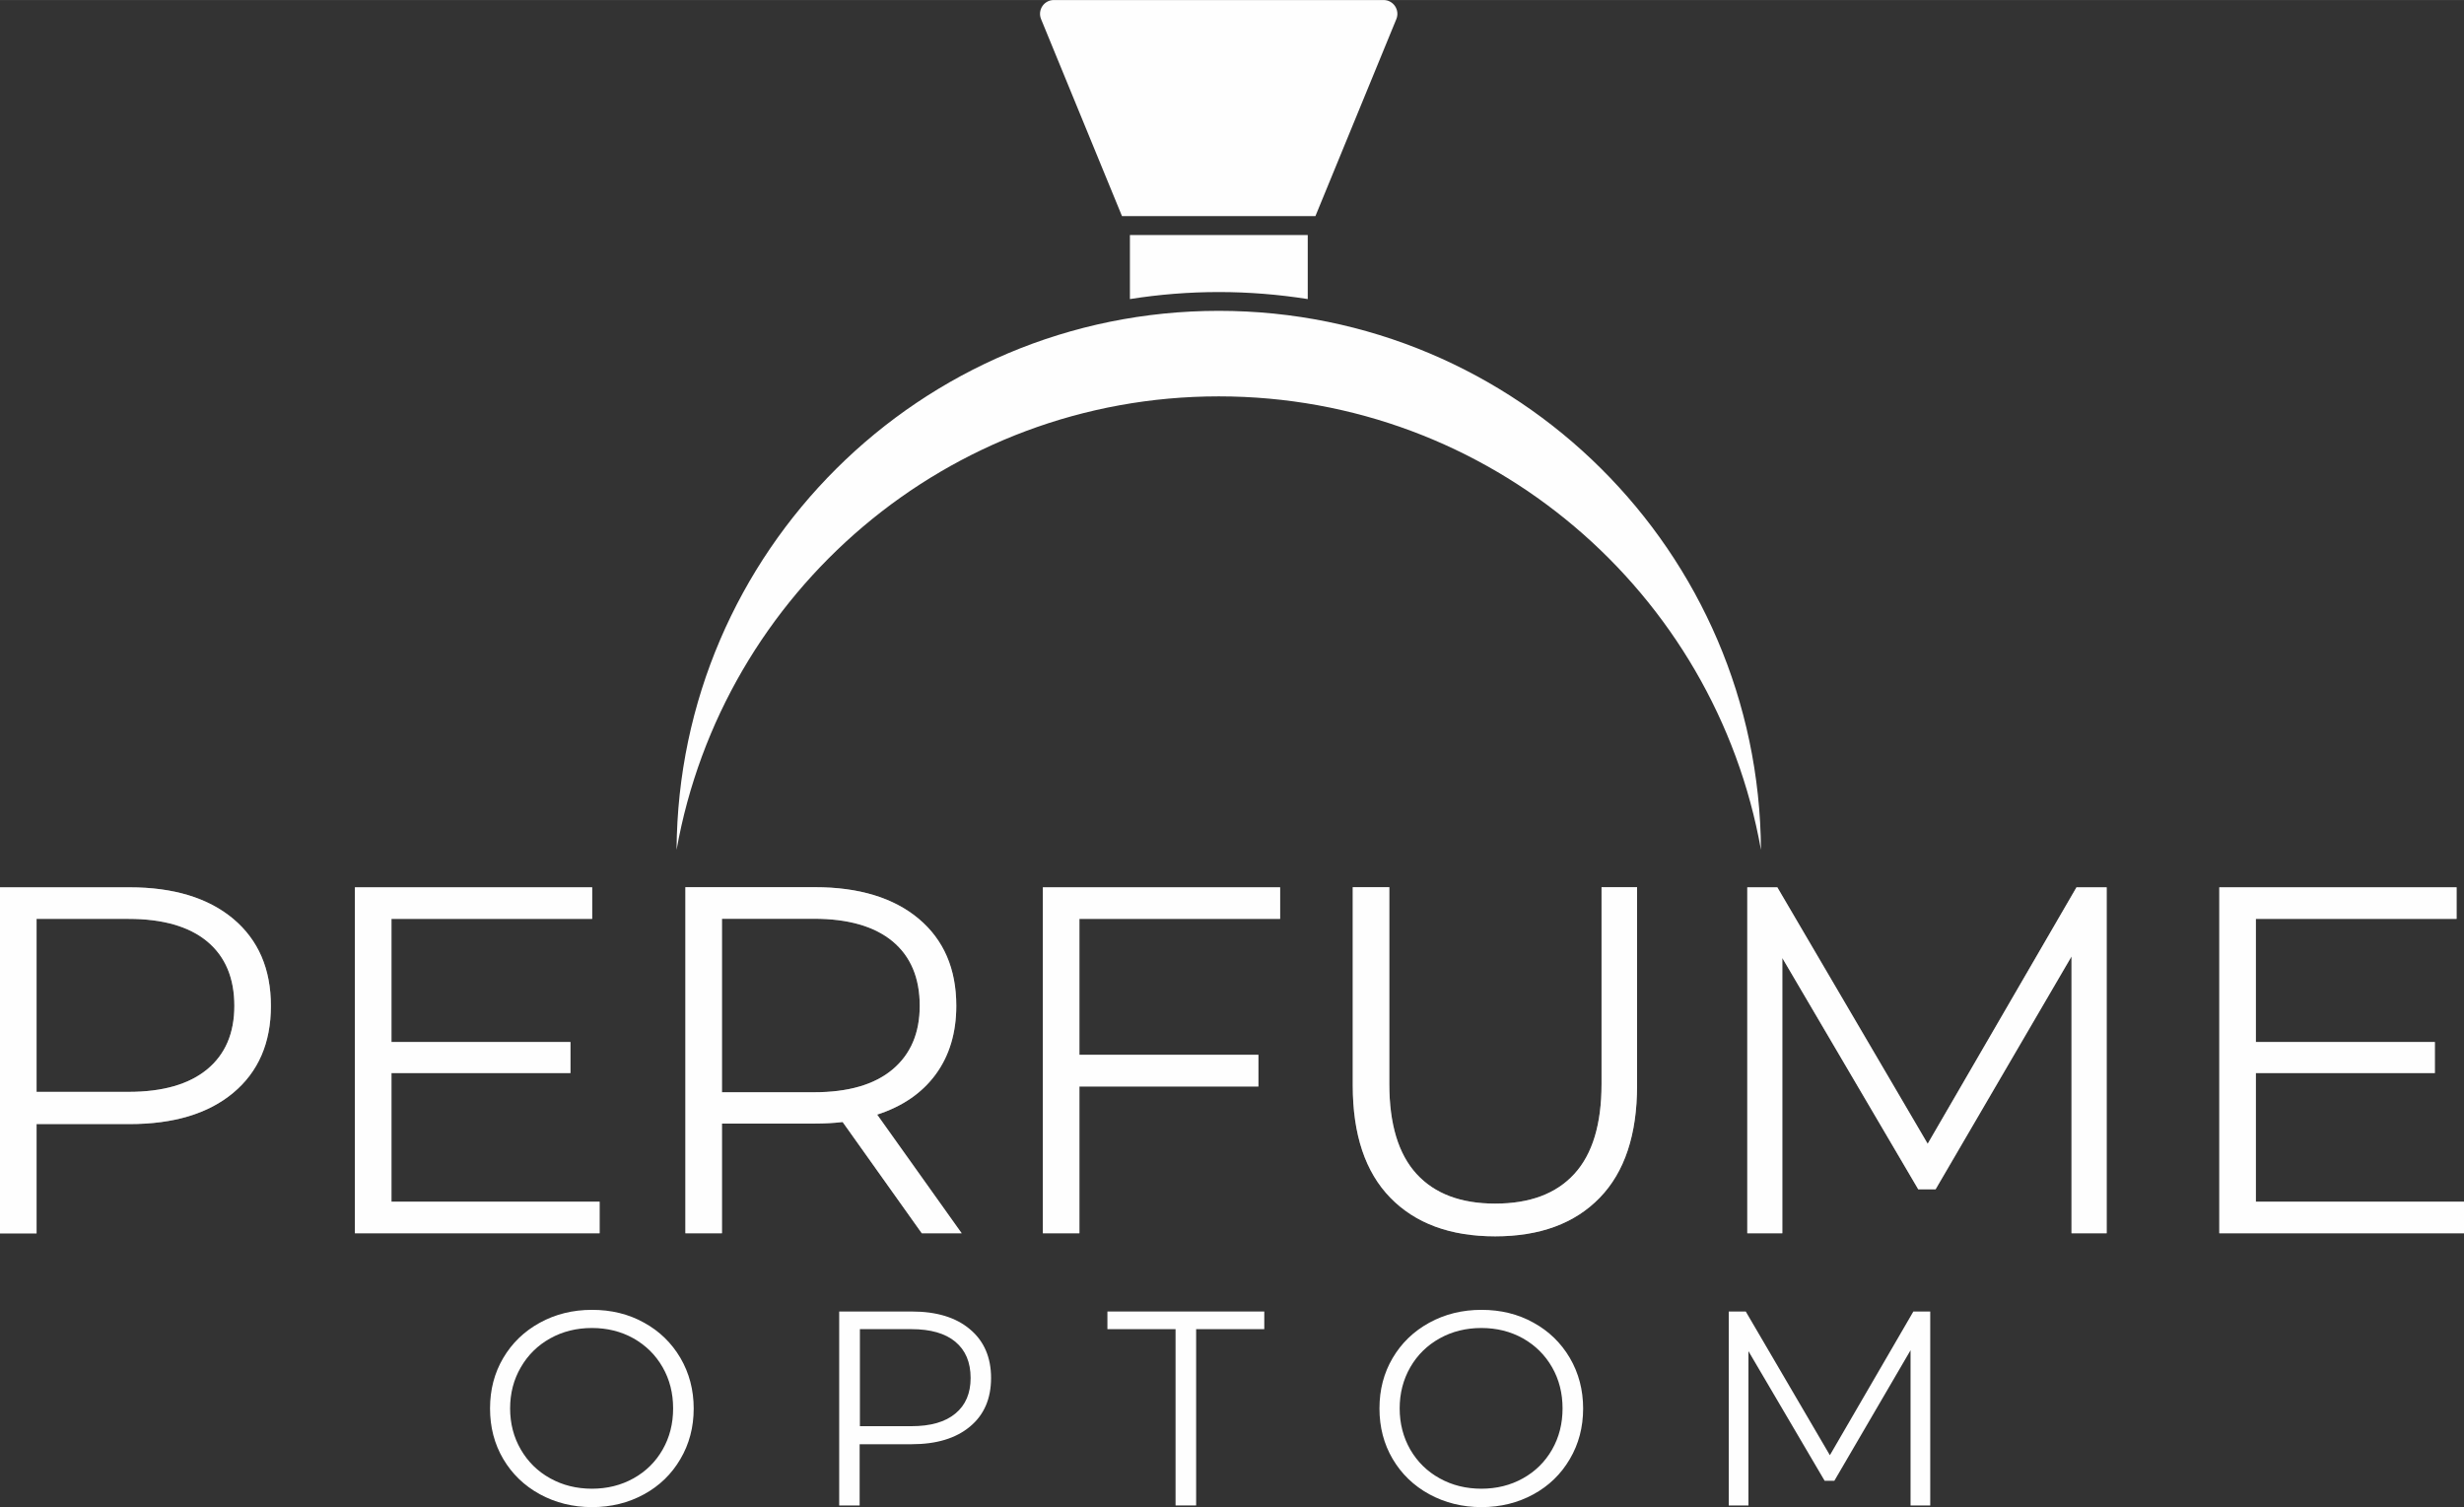
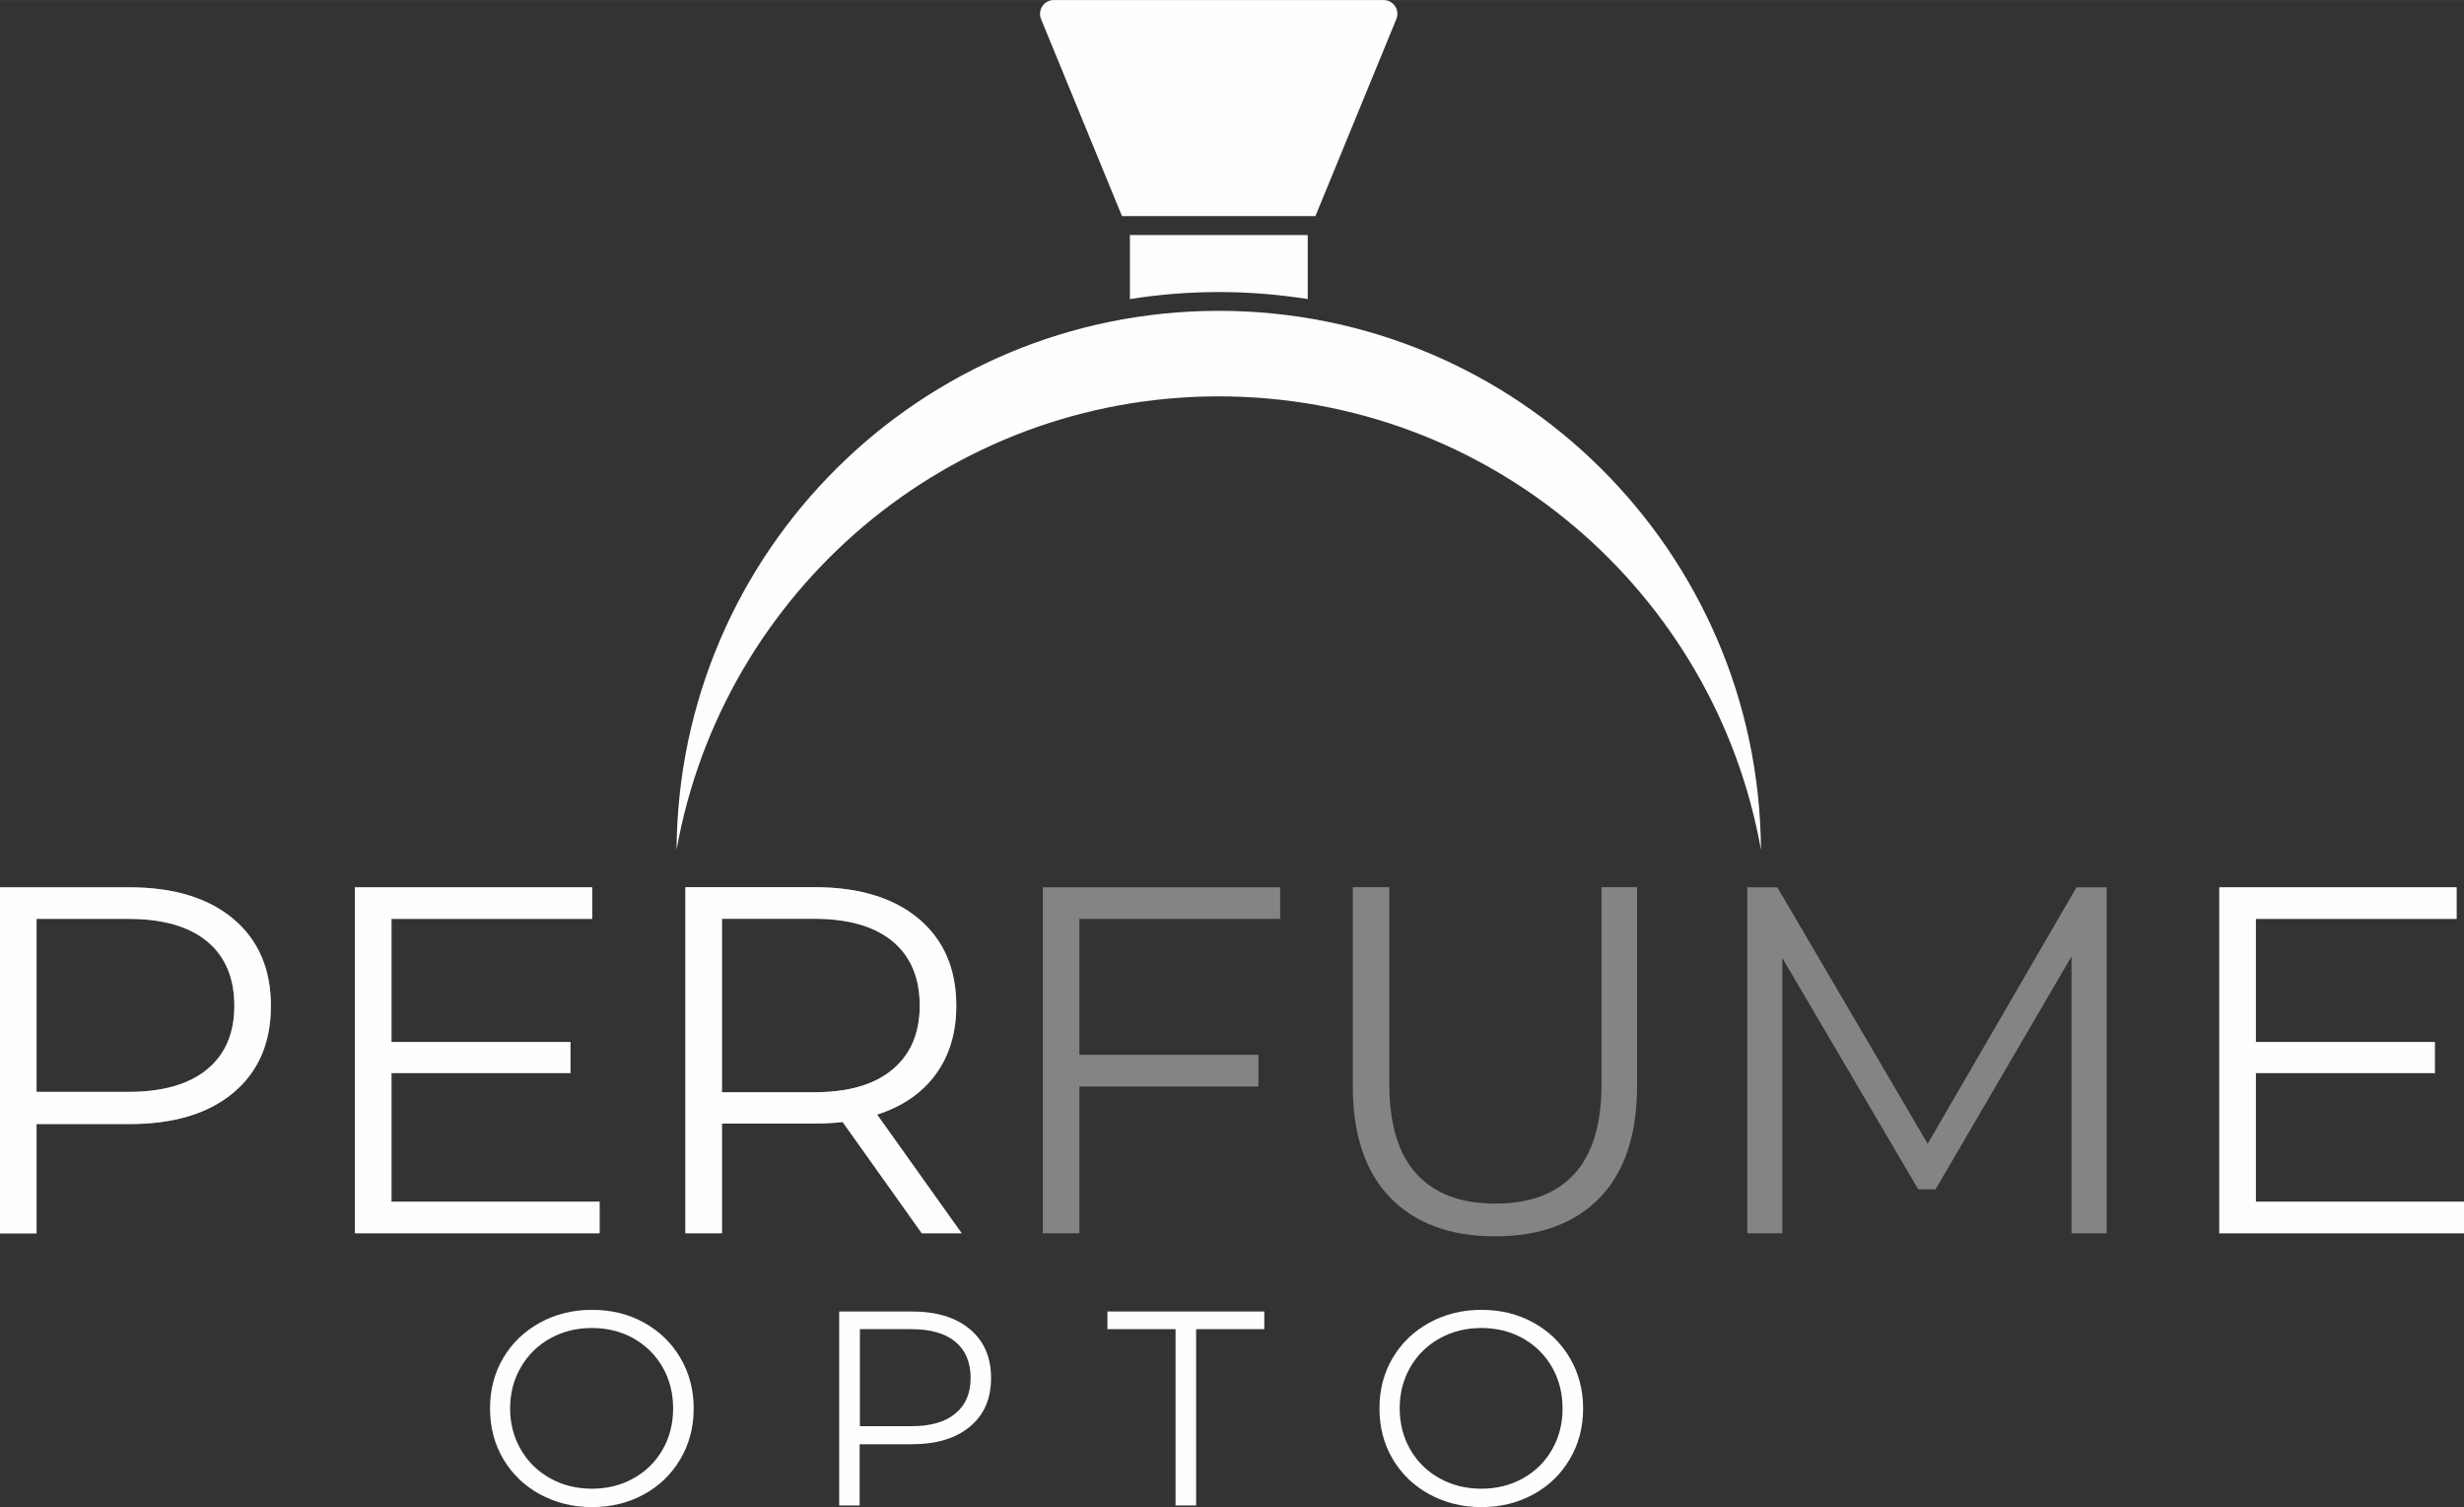
<svg xmlns="http://www.w3.org/2000/svg" xml:space="preserve" width="9.69mm" height="5.927mm" version="1.1" style="shape-rendering:geometricPrecision; text-rendering:geometricPrecision; image-rendering:optimizeQuality; fill-rule:evenodd; clip-rule:evenodd" viewBox="0 0 192.73 117.88">
  <rect x="0" y="0" width="192.73" height="117.88" fill="#333333" stroke="none" />
  <defs>
    <style type="text/css"> .fil0 {fill:#FEFEFE;fill-rule:nonzero} .fil2 {fill:#FEFEFE;fill-rule:nonzero;fill-opacity:0} .fil1 {fill:#FEFEFE;fill-rule:nonzero;fill-opacity:0.4} </style>
  </defs>
  <g id="Слой_x0020_1">
    <g id="_2194192275792">
      <path class="fil0" d="M95.33 31c21.2,0 38.82,15.31 42.41,35.47 -0.14,-23.31 -19.07,-42.16 -42.41,-42.16 -23.34,0 -42.27,18.85 -42.41,42.16 3.59,-20.16 21.21,-35.47 42.41,-35.47z" />
      <path class="fil0" d="M102.89 16.9l6.33 -15.41c0.29,-0.71 -0.23,-1.49 -1,-1.49l-25.79 0c-0.77,0 -1.29,0.78 -1,1.49l6.33 15.41 15.13 0z" />
      <path class="fil0" d="M95.33 22.84c2.35,0 4.68,0.19 6.96,0.55l0 -5.01 -13.91 0 0 5.01c2.28,-0.36 4.6,-0.55 6.96,-0.55z" />
      <path class="fil1" d="M21.19 78.68c0,2.89 -0.98,5.15 -2.94,6.79 -1.96,1.64 -4.67,2.45 -8.12,2.45l-7.27 0 0 8.55 -2.86 0 0 -27.07 10.13 0c3.45,0 6.16,0.83 8.12,2.47 1.96,1.65 2.94,3.92 2.94,6.81zm-2.86 0c0,-2.19 -0.71,-3.87 -2.13,-5.05 -1.42,-1.17 -3.47,-1.76 -6.15,-1.76l-7.19 0 0 13.53 7.19 0c2.68,0 4.73,-0.59 6.15,-1.76 1.42,-1.17 2.13,-2.83 2.13,-4.97z" />
      <polygon class="fil1" points="46.9,93.99 46.9,96.46 27.76,96.46 27.76,69.4 46.32,69.4 46.32,71.87 30.62,71.87 30.62,81.5 44.62,81.5 44.62,83.93 30.62,83.93 30.62,93.99 " />
      <path class="fil1" d="M72.1 96.46l-6.19 -8.7c-0.7,0.08 -1.42,0.12 -2.17,0.12l-7.27 0 0 8.58 -2.86 0 0 -27.07 10.13 0c3.45,0 6.16,0.83 8.12,2.47 1.96,1.65 2.94,3.92 2.94,6.81 0,2.11 -0.54,3.9 -1.61,5.36 -1.07,1.46 -2.6,2.51 -4.58,3.15l6.61 9.28 -3.13 0zm-0.16 -17.79c0,-2.19 -0.71,-3.87 -2.13,-5.05 -1.42,-1.17 -3.47,-1.76 -6.15,-1.76l-7.19 0 0 13.57 7.19 0c2.68,0 4.73,-0.59 6.15,-1.78 1.42,-1.19 2.13,-2.85 2.13,-4.99z" />
      <polygon class="fil1" points="84.43,71.87 84.43,82.5 98.43,82.5 98.43,84.98 84.43,84.98 84.43,96.46 81.57,96.46 81.57,69.4 100.13,69.4 100.13,71.87 " />
      <path class="fil1" d="M105.81 84.9l0 -15.51 2.86 0 0 15.39c0,3.14 0.71,5.49 2.13,7.04 1.42,1.55 3.47,2.32 6.15,2.32 2.71,0 4.77,-0.77 6.19,-2.32 1.42,-1.55 2.13,-3.89 2.13,-7.04l0 -15.39 2.78 0 0 15.51c0,3.84 -0.97,6.77 -2.92,8.78 -1.95,2.01 -4.67,3.02 -8.18,3.02 -3.51,0 -6.24,-1.01 -8.2,-3.02 -1.96,-2.01 -2.94,-4.94 -2.94,-8.78z" />
      <polygon class="fil1" points="164.78,69.4 164.78,96.46 162.03,96.46 162.03,74.81 151.4,93.02 150.04,93.02 139.41,74.93 139.41,96.46 136.67,96.46 136.67,69.4 139.02,69.4 150.78,89.46 162.42,69.4 " />
      <polygon class="fil1" points="192.73,93.99 192.73,96.46 173.59,96.46 173.59,69.4 192.15,69.4 192.15,71.87 176.45,71.87 176.45,81.5 190.45,81.5 190.45,83.93 176.45,83.93 176.45,93.99 " />
      <path class="fil0" d="M21.19 78.68c0,2.89 -0.98,5.15 -2.94,6.79 -1.96,1.64 -4.67,2.45 -8.12,2.45l-7.27 0 0 8.55 -2.86 0 0 -27.07 10.13 0c3.45,0 6.16,0.83 8.12,2.47 1.96,1.65 2.94,3.92 2.94,6.81zm-2.86 0c0,-2.19 -0.71,-3.87 -2.13,-5.05 -1.42,-1.17 -3.47,-1.76 -6.15,-1.76l-7.19 0 0 13.53 7.19 0c2.68,0 4.73,-0.59 6.15,-1.76 1.42,-1.17 2.13,-2.83 2.13,-4.97z" />
      <polygon class="fil0" points="46.9,93.99 46.9,96.46 27.76,96.46 27.76,69.4 46.32,69.4 46.32,71.87 30.62,71.87 30.62,81.5 44.62,81.5 44.62,83.93 30.62,83.93 30.62,93.99 " />
      <path class="fil0" d="M72.1 96.46l-6.19 -8.7c-0.7,0.08 -1.42,0.12 -2.17,0.12l-7.27 0 0 8.58 -2.86 0 0 -27.07 10.13 0c3.45,0 6.16,0.83 8.12,2.47 1.96,1.65 2.94,3.92 2.94,6.81 0,2.11 -0.54,3.9 -1.61,5.36 -1.07,1.46 -2.6,2.51 -4.58,3.15l6.61 9.28 -3.13 0zm-0.16 -17.79c0,-2.19 -0.71,-3.87 -2.13,-5.05 -1.42,-1.17 -3.47,-1.76 -6.15,-1.76l-7.19 0 0 13.57 7.19 0c2.68,0 4.73,-0.59 6.15,-1.78 1.42,-1.19 2.13,-2.85 2.13,-4.99z" />
-       <polygon class="fil0" points="84.43,71.87 84.43,82.5 98.43,82.5 98.43,84.98 84.43,84.98 84.43,96.46 81.57,96.46 81.57,69.4 100.13,69.4 100.13,71.87 " />
-       <path class="fil0" d="M105.81 84.9l0 -15.51 2.86 0 0 15.39c0,3.14 0.71,5.49 2.13,7.04 1.42,1.55 3.47,2.32 6.15,2.32 2.71,0 4.77,-0.77 6.19,-2.32 1.42,-1.55 2.13,-3.89 2.13,-7.04l0 -15.39 2.78 0 0 15.51c0,3.84 -0.97,6.77 -2.92,8.78 -1.95,2.01 -4.67,3.02 -8.18,3.02 -3.51,0 -6.24,-1.01 -8.2,-3.02 -1.96,-2.01 -2.94,-4.94 -2.94,-8.78z" />
-       <polygon class="fil0" points="164.78,69.4 164.78,96.46 162.03,96.46 162.03,74.81 151.4,93.02 150.04,93.02 139.41,74.93 139.41,96.46 136.67,96.46 136.67,69.4 139.02,69.4 150.78,89.46 162.42,69.4 " />
      <polygon class="fil0" points="192.73,93.99 192.73,96.46 173.59,96.46 173.59,69.4 192.15,69.4 192.15,71.87 176.45,71.87 176.45,81.5 190.45,81.5 190.45,83.93 176.45,83.93 176.45,93.99 " />
      <path class="fil0" d="M38.33 110.16c0,-1.46 0.34,-2.77 1.03,-3.94 0.69,-1.17 1.64,-2.09 2.86,-2.76 1.22,-0.67 2.58,-1.01 4.09,-1.01 1.5,0 2.86,0.33 4.06,1 1.21,0.66 2.16,1.59 2.85,2.76 0.69,1.18 1.04,2.5 1.04,3.96 0,1.46 -0.35,2.78 -1.04,3.95 -0.69,1.18 -1.64,2.1 -2.85,2.76 -1.21,0.66 -2.56,1 -4.06,1 -1.5,0 -2.86,-0.34 -4.09,-1.01 -1.22,-0.67 -2.17,-1.59 -2.86,-2.76 -0.69,-1.17 -1.03,-2.49 -1.03,-3.94zm14.32 0c0,-1.19 -0.27,-2.26 -0.82,-3.22 -0.55,-0.96 -1.31,-1.71 -2.28,-2.26 -0.97,-0.54 -2.05,-0.81 -3.25,-0.81 -1.2,0 -2.29,0.27 -3.26,0.81 -0.97,0.54 -1.74,1.29 -2.3,2.26 -0.56,0.96 -0.84,2.03 -0.84,3.22 0,1.18 0.28,2.26 0.84,3.22 0.56,0.96 1.32,1.71 2.3,2.25 0.97,0.54 2.06,0.81 3.26,0.81 1.2,0 2.28,-0.27 3.25,-0.81 0.97,-0.54 1.73,-1.29 2.28,-2.25 0.55,-0.96 0.82,-2.03 0.82,-3.22z" />
      <path class="fil0" d="M77.52 107.78c0,1.62 -0.55,2.89 -1.65,3.8 -1.1,0.92 -2.62,1.38 -4.55,1.38l-4.08 0 0 4.79 -1.6 0 0 -15.17 5.68 0c1.94,0 3.45,0.46 4.55,1.39 1.1,0.92 1.65,2.2 1.65,3.81zm-1.6 0c0,-1.23 -0.4,-2.17 -1.19,-2.83 -0.79,-0.66 -1.94,-0.99 -3.44,-0.99l-4.03 0 0 7.59 4.03 0c1.5,0 2.65,-0.33 3.44,-0.99 0.8,-0.66 1.19,-1.59 1.19,-2.78z" />
      <polygon class="fil0" points="91.95,103.96 86.62,103.96 86.62,102.58 98.89,102.58 98.89,103.96 93.56,103.96 93.56,117.75 91.95,117.75 " />
      <path class="fil0" d="M107.9 110.16c0,-1.46 0.34,-2.77 1.03,-3.94 0.69,-1.17 1.64,-2.09 2.86,-2.76 1.22,-0.67 2.58,-1.01 4.09,-1.01 1.5,0 2.86,0.33 4.06,1 1.21,0.66 2.16,1.59 2.85,2.76 0.69,1.18 1.04,2.5 1.04,3.96 0,1.46 -0.35,2.78 -1.04,3.95 -0.69,1.18 -1.64,2.1 -2.85,2.76 -1.21,0.66 -2.56,1 -4.06,1 -1.5,0 -2.86,-0.34 -4.09,-1.01 -1.22,-0.67 -2.17,-1.59 -2.86,-2.76 -0.69,-1.17 -1.03,-2.49 -1.03,-3.94zm14.32 0c0,-1.19 -0.27,-2.26 -0.82,-3.22 -0.55,-0.96 -1.31,-1.71 -2.28,-2.26 -0.97,-0.54 -2.05,-0.81 -3.25,-0.81 -1.2,0 -2.29,0.27 -3.26,0.81 -0.97,0.54 -1.74,1.29 -2.3,2.26 -0.55,0.96 -0.83,2.03 -0.83,3.22 0,1.18 0.28,2.26 0.83,3.22 0.56,0.96 1.32,1.71 2.3,2.25 0.97,0.54 2.06,0.81 3.26,0.81 1.2,0 2.28,-0.27 3.25,-0.81 0.97,-0.54 1.73,-1.29 2.28,-2.25 0.55,-0.96 0.82,-2.03 0.82,-3.22z" />
-       <polygon class="fil0" points="150.98,102.58 150.98,117.75 149.44,117.75 149.44,105.61 143.48,115.82 142.72,115.82 136.76,105.68 136.76,117.75 135.22,117.75 135.22,102.58 136.55,102.58 143.13,113.82 149.66,102.58 " />
      <polygon class="fil2" points="52.91,66.48 137.74,66.48 137.74,0 52.91,0 " />
    </g>
  </g>
</svg>